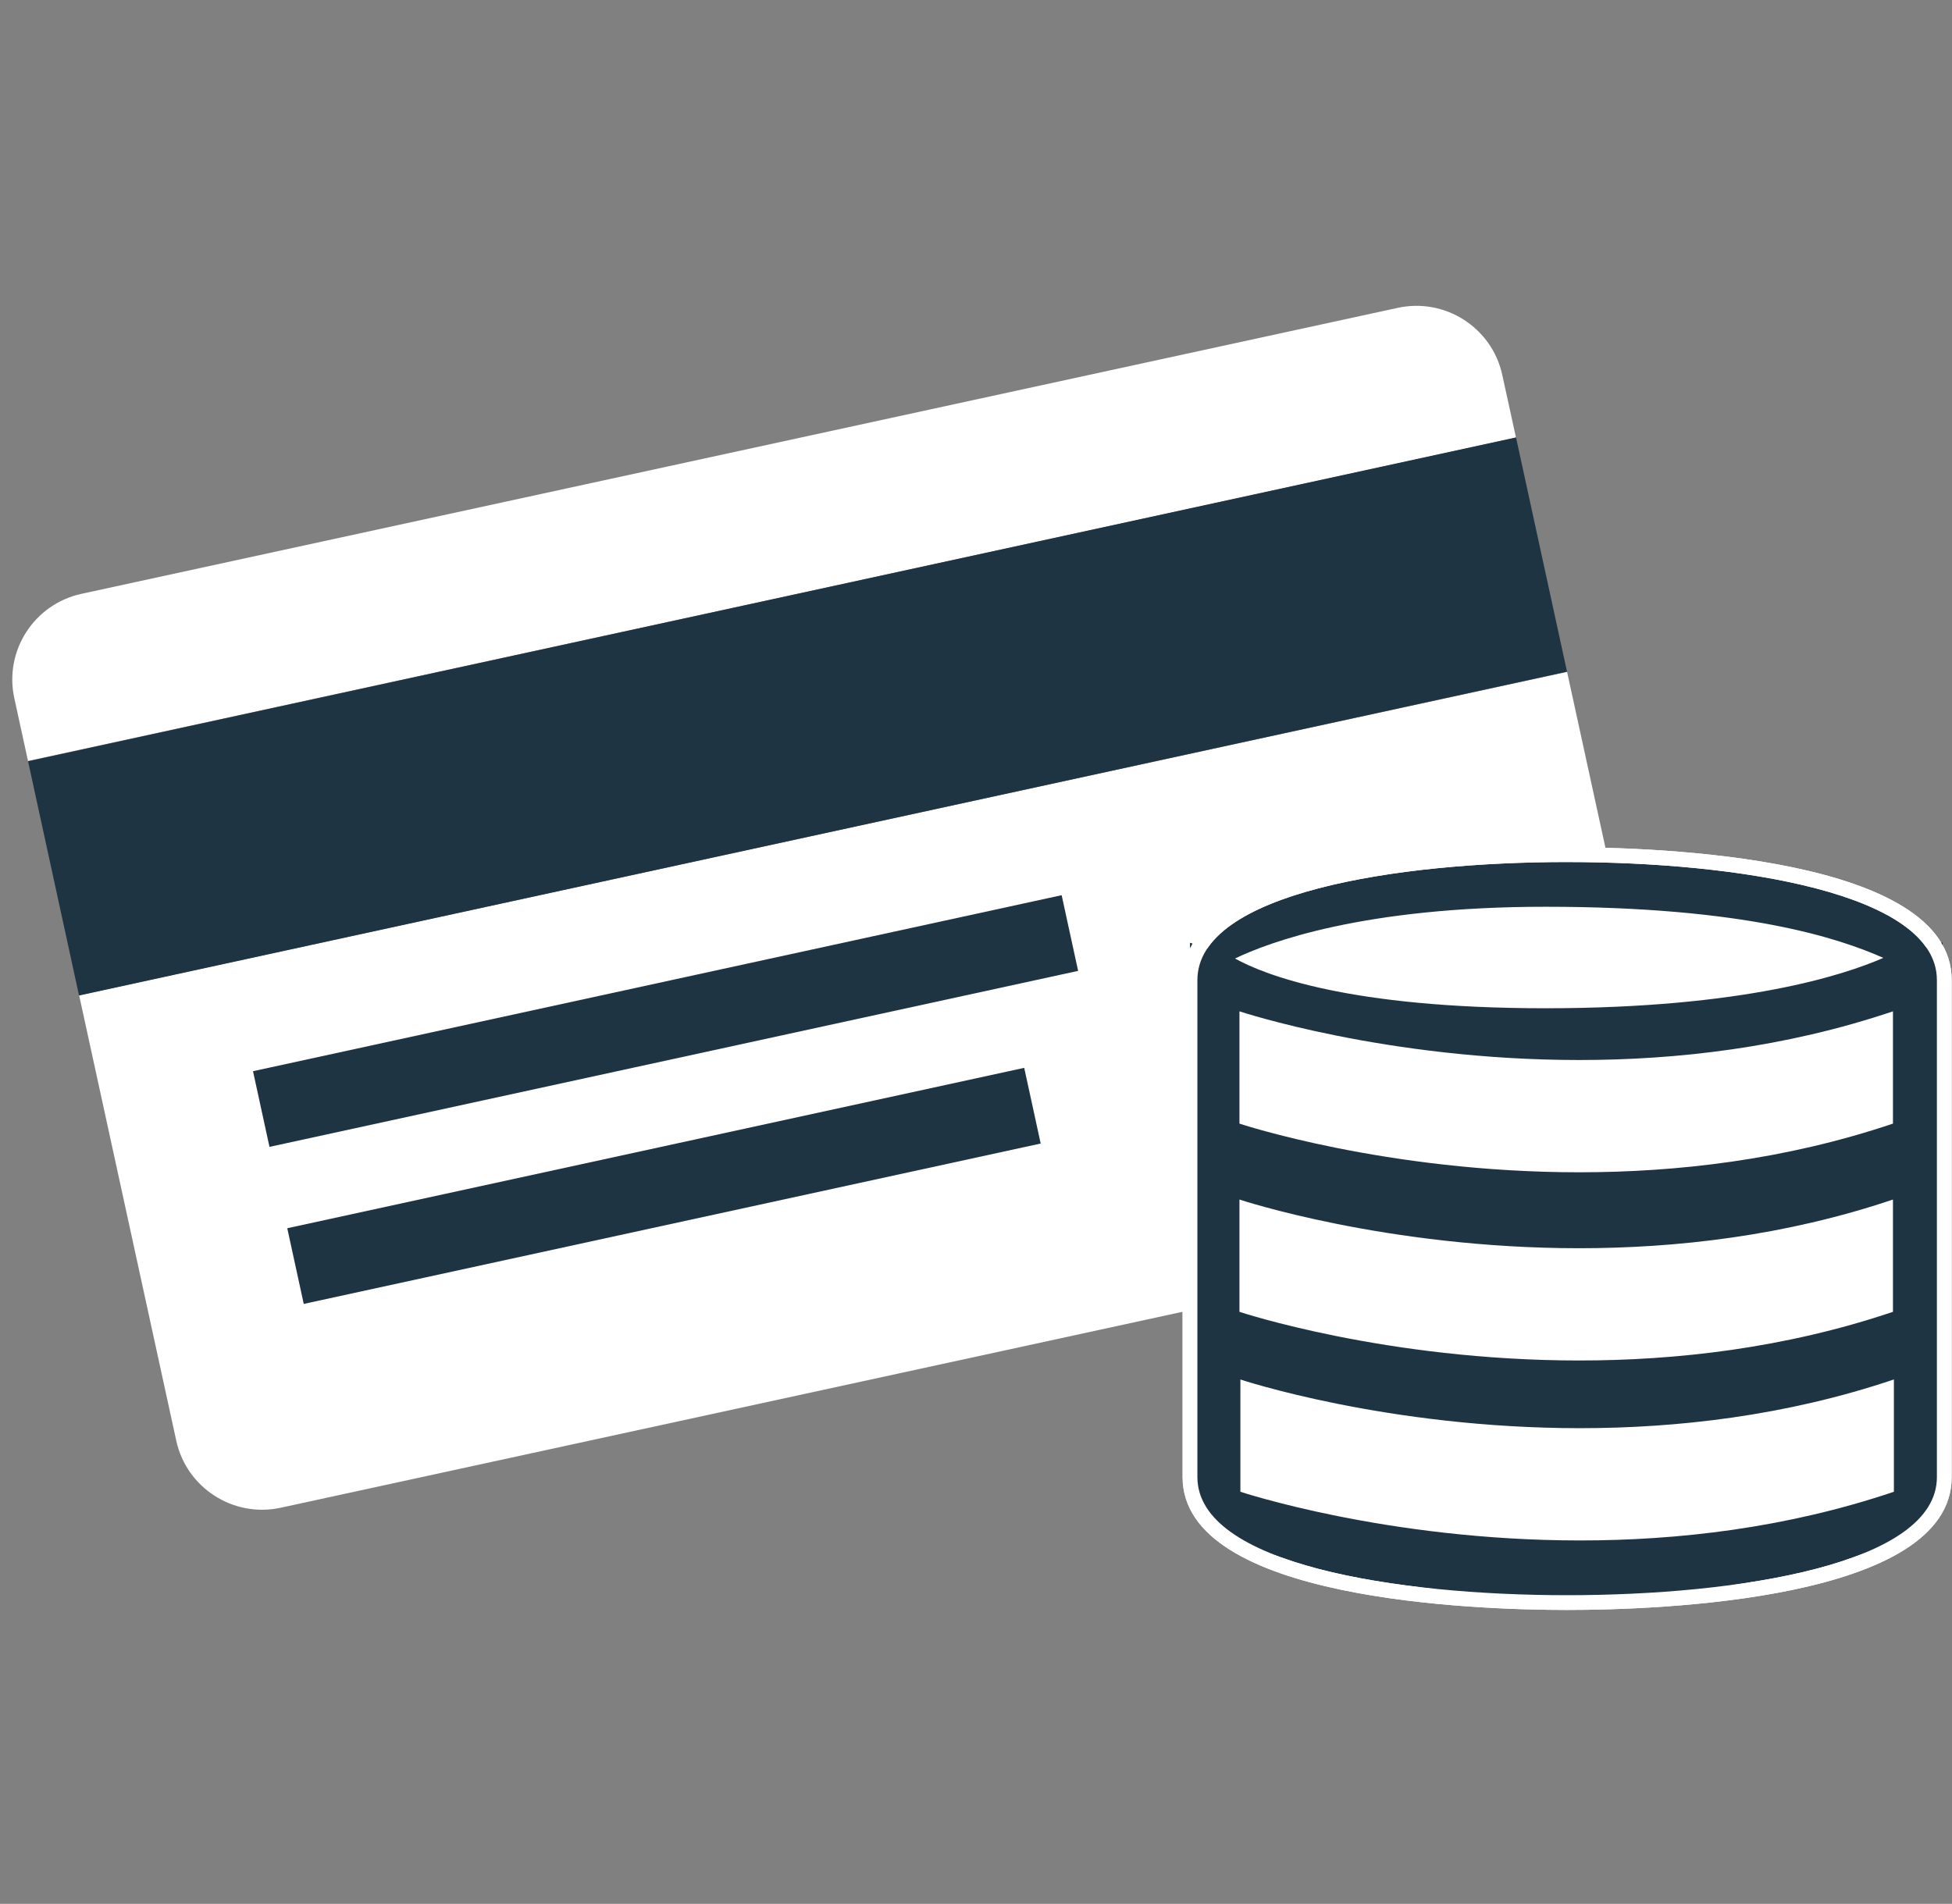
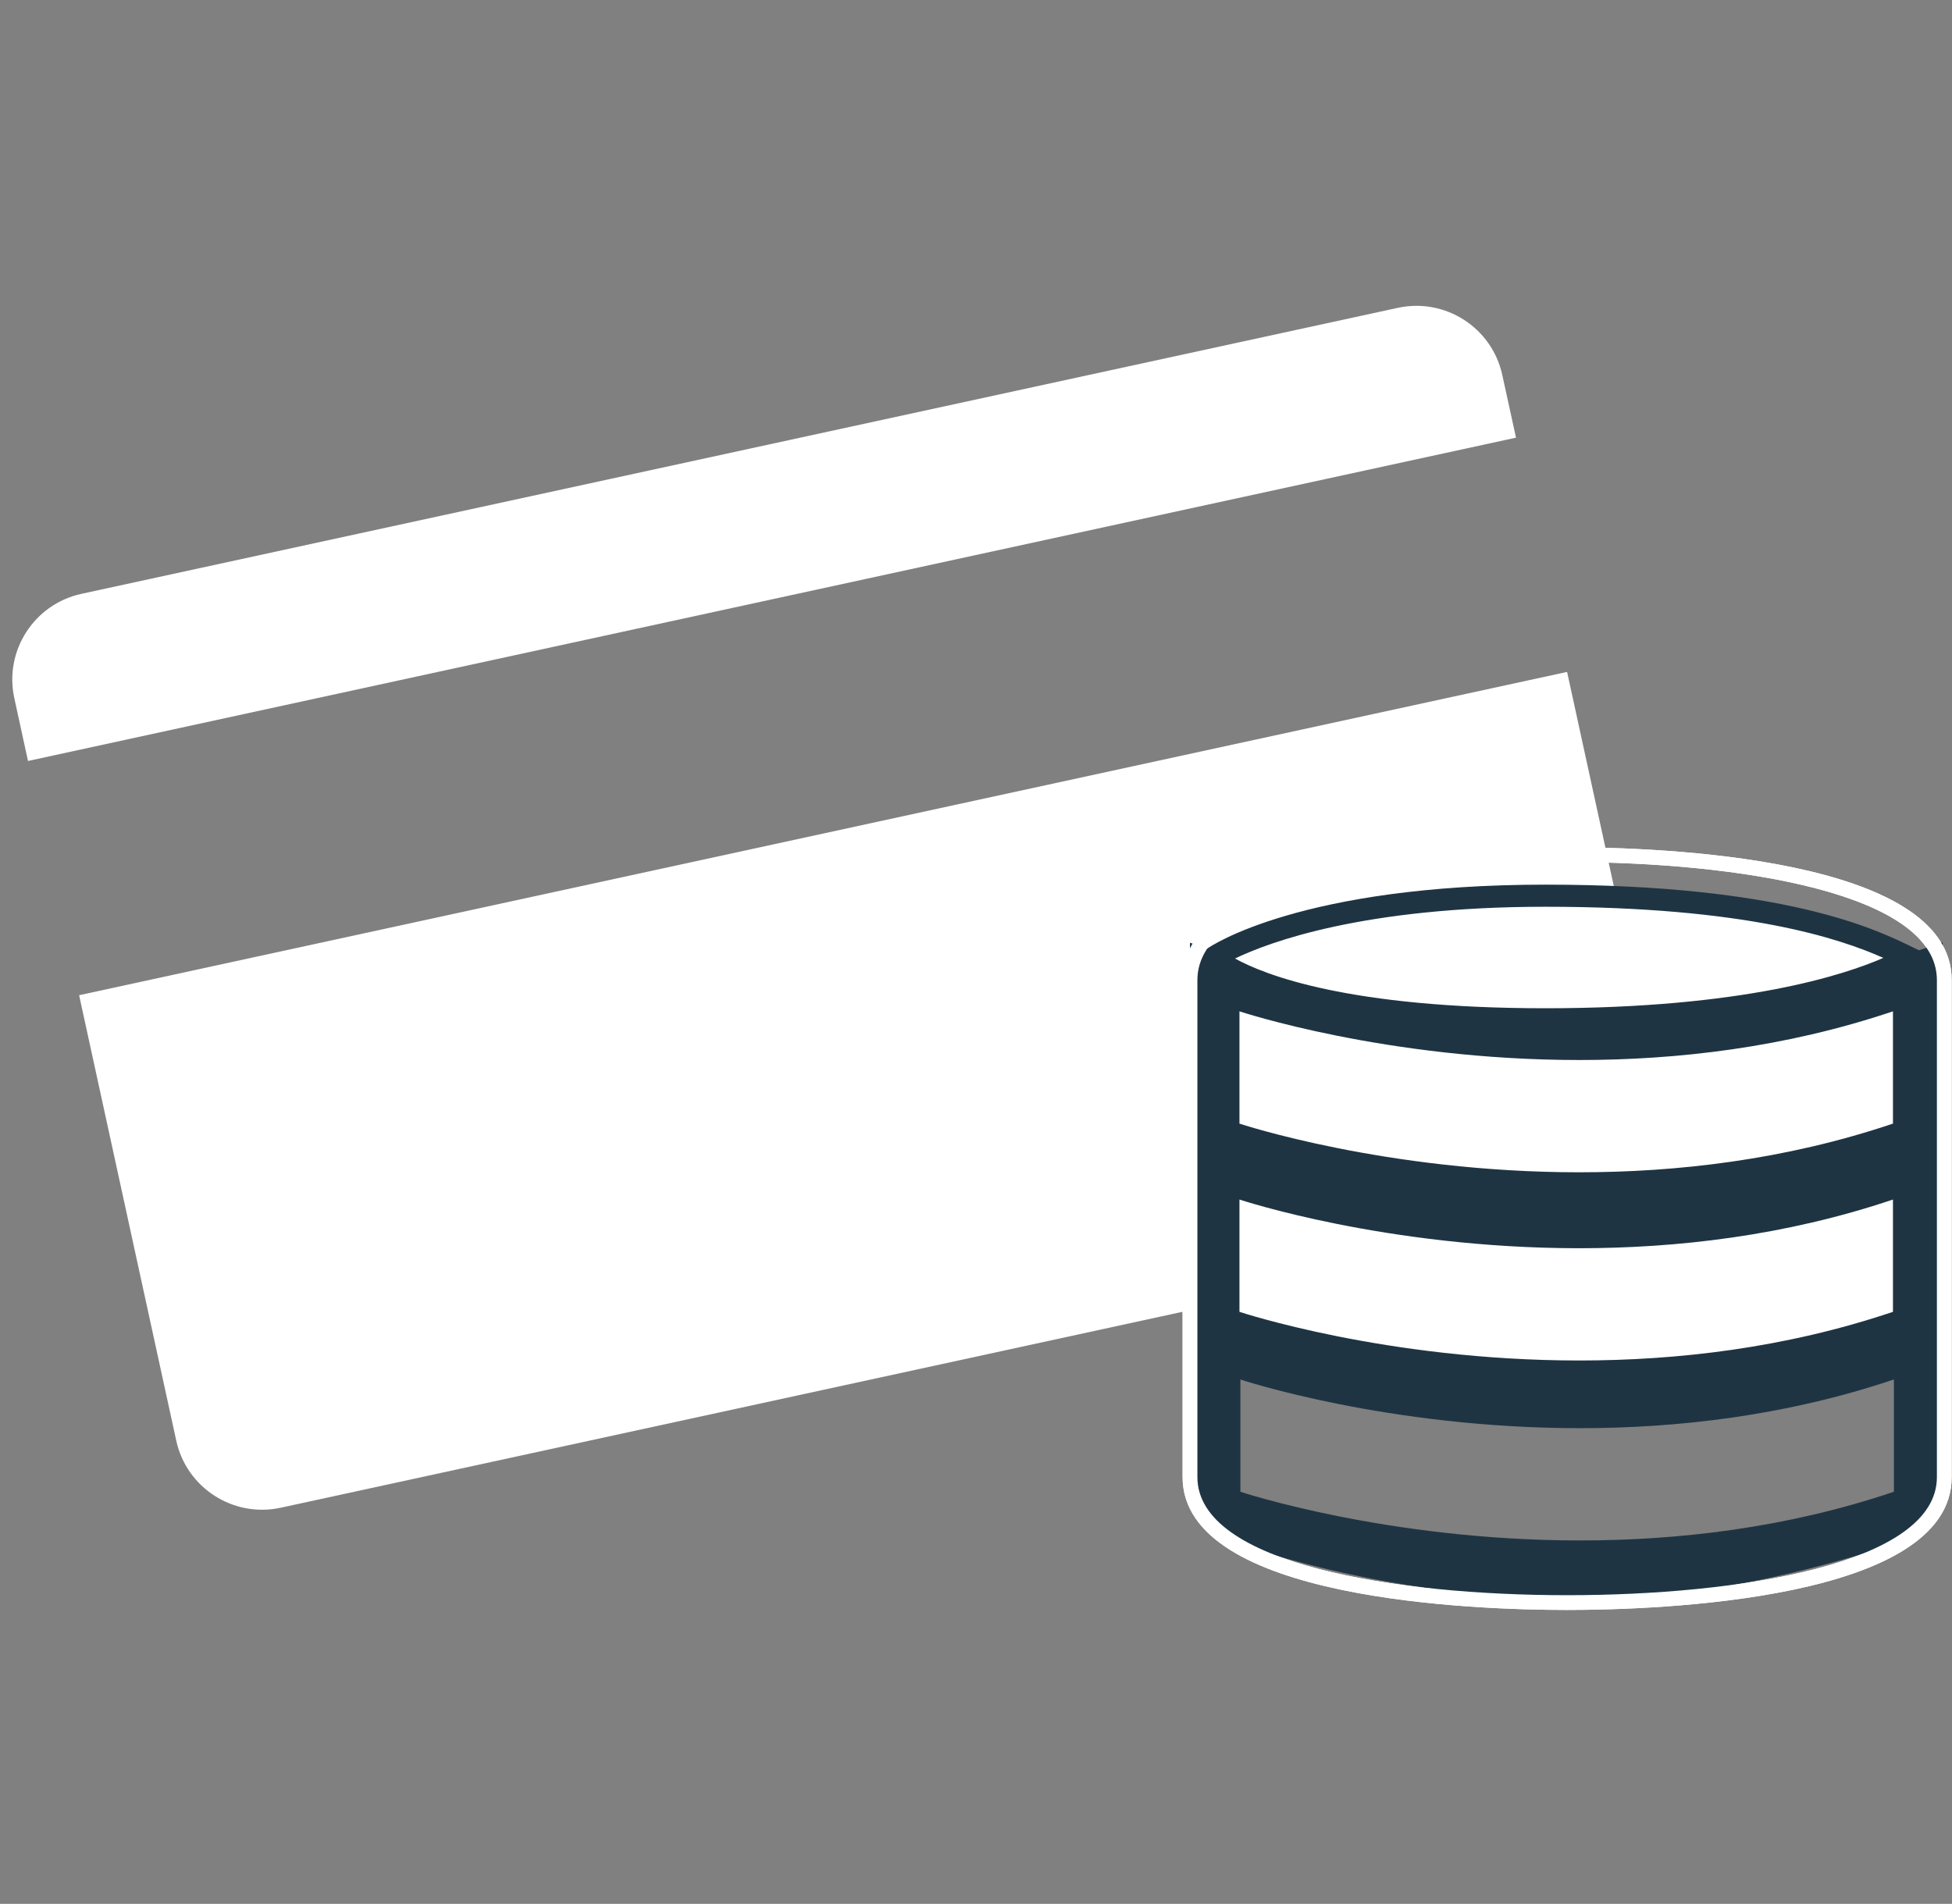
<svg xmlns="http://www.w3.org/2000/svg" width="490" height="478" viewBox="0 0 490 478">
  <rect x="0" y="0" width="490" height="478" fill="#808080" stroke="none" />
  <g fill="none" fill-rule="evenodd">
    <path fill="#FFF" d="M377.105 94.12c-2.586-11.866-14.337-19.41-26.24-16.825l-330.418 71.8C8.544 151.683 1 163.425 3.592 175.29l3.438 15.77 373.524-81.175-3.45-15.765zM19.86 249.873l24.386 111.843c2.59 11.876 14.343 19.416 26.24 16.83L400.91 306.74c11.902-2.586 19.45-14.322 16.86-26.193L393.377 168.7 19.86 249.872z" />
-     <path fill="#1F3443" d="M7.04 191.133l373.518-81.31 12.803 58.812-373.52 81.31zm56.47 77.817l202.99-44.19 4.136 19.002-202.99 44.187zm8.6 39.427l184.992-40.27 4.136 19.003-184.99 40.27zm226.614 30.143v32.346c0 29.983 78.838 31.5 94.658 31.5 15.8 0 94.684-1.517 94.684-31.5v-124.79c0-29.983-78.885-31.5-94.684-31.5-15.82 0-94.658 1.517-94.658 31.5v92.443z" />
    <path fill="#FFF" d="M393.382 404.214c-22.645 0-96.52-2.404-96.52-33.354V246.077c0-30.95 73.875-33.353 96.52-33.353 22.65 0 96.54 2.404 96.54 33.353V370.86c0 30.95-73.89 33.354-96.54 33.354zm0-187.783c-42.808 0-92.806 7.77-92.806 29.65v124.78c0 21.89 49.993 29.65 92.806 29.65 42.82 0 92.827-7.76 92.827-29.64V246.08c0-21.88-50.01-29.646-92.83-29.646z" />
    <path fill="#FFF" d="M396.425 300.54c-49.05 0-85.726-12.027-87.255-12.54l-4.255-1.414v-41.283l8.193 2.716c.36.11 36.394 11.9 83.323 11.9 27.54-.01 53.37-4.01 76.76-11.9l8.23-2.77v41.31l-4.23 1.43c-24.69 8.32-51.85 12.54-80.753 12.54z" />
    <path fill="#1F3443" d="M475.18 253.918v28.192c-27.176 9.165-54.45 12.22-78.755 12.22-48.603 0-85.29-12.22-85.29-12.22v-28.192s36.682 12.224 85.29 12.224c24.3 0 51.585-3.058 78.755-12.224zm12.46-17.328l-16.445 5.546c-22.754 7.675-47.906 11.57-74.764 11.57-45.8 0-81-11.472-81.35-11.586l-16.37-5.416-.01 17.214v37.15l8.516 2.835c1.576.53 39.177 12.863 89.227 12.863 29.58 0 57.416-4.33 82.74-12.873l8.47-2.857V236.59z" />
    <path fill="#FFF" d="M396.425 347.794c-49.05 0-85.726-12.027-87.255-12.536l-4.255-1.417v-41.28l8.193 2.72c.36.12 36.394 11.9 83.323 11.9 27.54 0 53.37-4 76.76-11.89l8.23-2.77v41.31l-4.23 1.43c-24.69 8.33-51.85 12.548-80.753 12.548z" />
    <path fill="#1F3443" d="M475.18 301.173v28.192c-27.176 9.165-54.45 12.218-78.755 12.218-48.603 0-85.29-12.218-85.29-12.218v-28.192s36.682 12.224 85.29 12.224c24.3-.005 51.585-3.06 78.755-12.224zm12.46-17.33l-16.445 5.547c-22.754 7.68-47.906 11.57-74.764 11.57-45.8 0-81-11.466-81.35-11.58l-16.37-5.42-.01 17.213v37.15l8.516 2.84c1.576.524 39.177 12.857 89.227 12.857 29.58 0 57.416-4.33 82.74-12.873l8.47-2.856v-54.44z" />
-     <path fill="#FFF" d="M396.66 392.977c-49.05 0-85.726-12.027-87.256-12.54l-4.26-1.413v-41.29l8.203 2.722c.354.12 36.39 11.902 83.318 11.902 27.54 0 53.368-4.003 76.762-11.89l8.22-2.774v41.31l-4.23 1.427c-24.69 8.33-51.855 12.55-80.758 12.55z" />
    <path fill="#1F3443" d="M475.414 346.356v28.186c-27.175 9.17-54.45 12.224-78.755 12.224-48.6 0-85.29-12.224-85.29-12.224v-28.186s36.67 12.223 85.29 12.223c24.3-.01 51.58-3.07 78.75-12.23zm12.46-17.33l-16.444 5.547c-22.755 7.675-47.912 11.57-74.77 11.57-45.805 0-81.003-11.47-81.357-11.586l-16.376-5.416-.01 17.22v28.19l1.597 6.37 6.92 5.43c1.575.53 39.093 15.15 89.137 15.15 29.59 0 57.51-6.62 82.84-15.16l2.24-2.252 6.23-9.534v-45.52z" />
    <path fill="#FFF" d="M304.696 240.4s22.244-15.515 83.26-15.515c61.02 0 83.115 11.653 91.126 15.516 0 0-23.32 15.53-91.126 15.53-67.794.01-83.26-15.52-83.26-15.52z" />
    <path fill="#1F3443" d="M387.95 258.71c-68.168 0-84.57-15.68-85.236-16.346l-2.336-2.342 2.716-1.89c.936-.654 23.67-16.02 84.857-16.02 59.82 0 82.9 11.206 91.58 15.423l5.16 2.487-4.056 2.7c-.983.65-24.81 15.99-92.67 15.99zm-77.932-18.054c7.397 4.107 28.554 12.49 77.933 12.49 49.66 0 75.11-8.388 84.81-12.65-10.89-4.82-34.37-12.833-84.81-12.833-45.7.006-69.41 8.89-77.93 12.993z" />
    <path fill="#FFF" d="M393.382 404.214c-22.645 0-96.52-2.404-96.52-33.354V246.077c0-30.95 73.875-33.353 96.52-33.353 22.65 0 96.54 2.404 96.54 33.353V370.86c0 30.95-73.89 33.354-96.54 33.354zm0-187.783c-42.808 0-92.806 7.77-92.806 29.65v124.78c0 21.89 49.993 29.65 92.806 29.65 42.82 0 92.827-7.76 92.827-29.64V246.08c0-21.88-50.01-29.646-92.83-29.646z" />
  </g>
</svg>